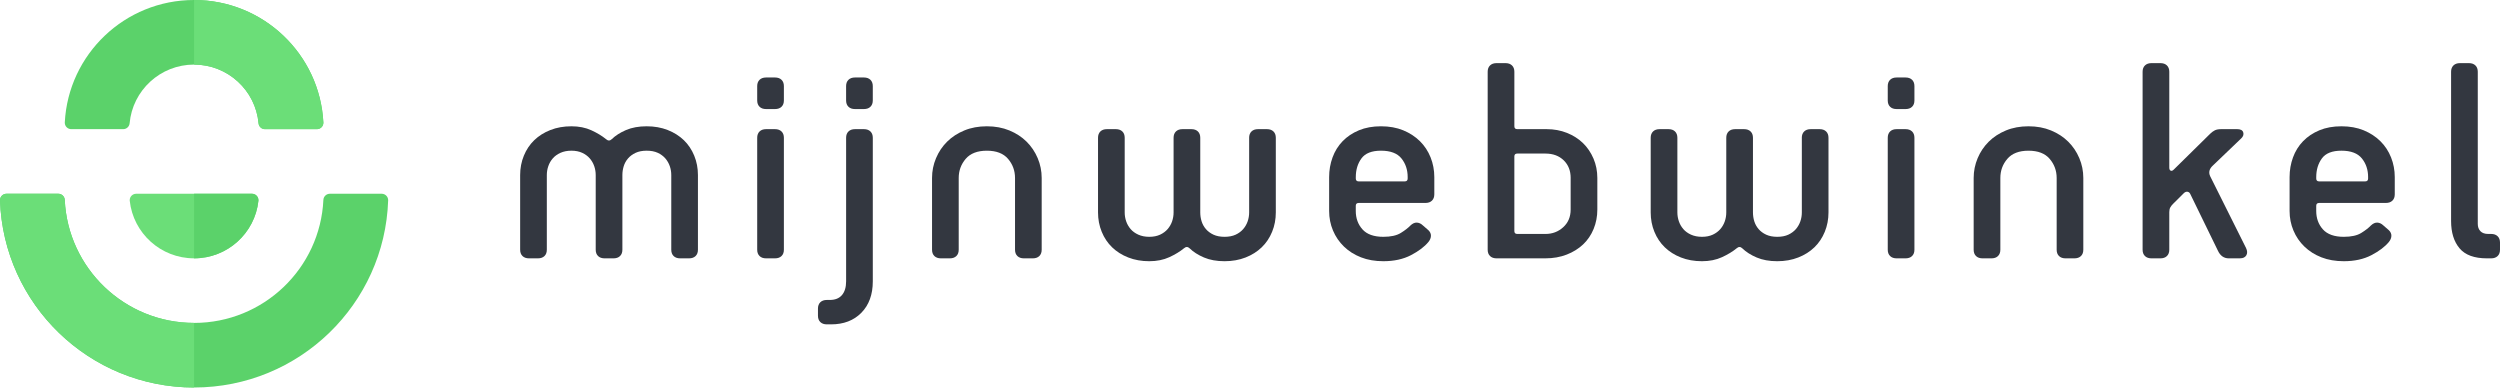
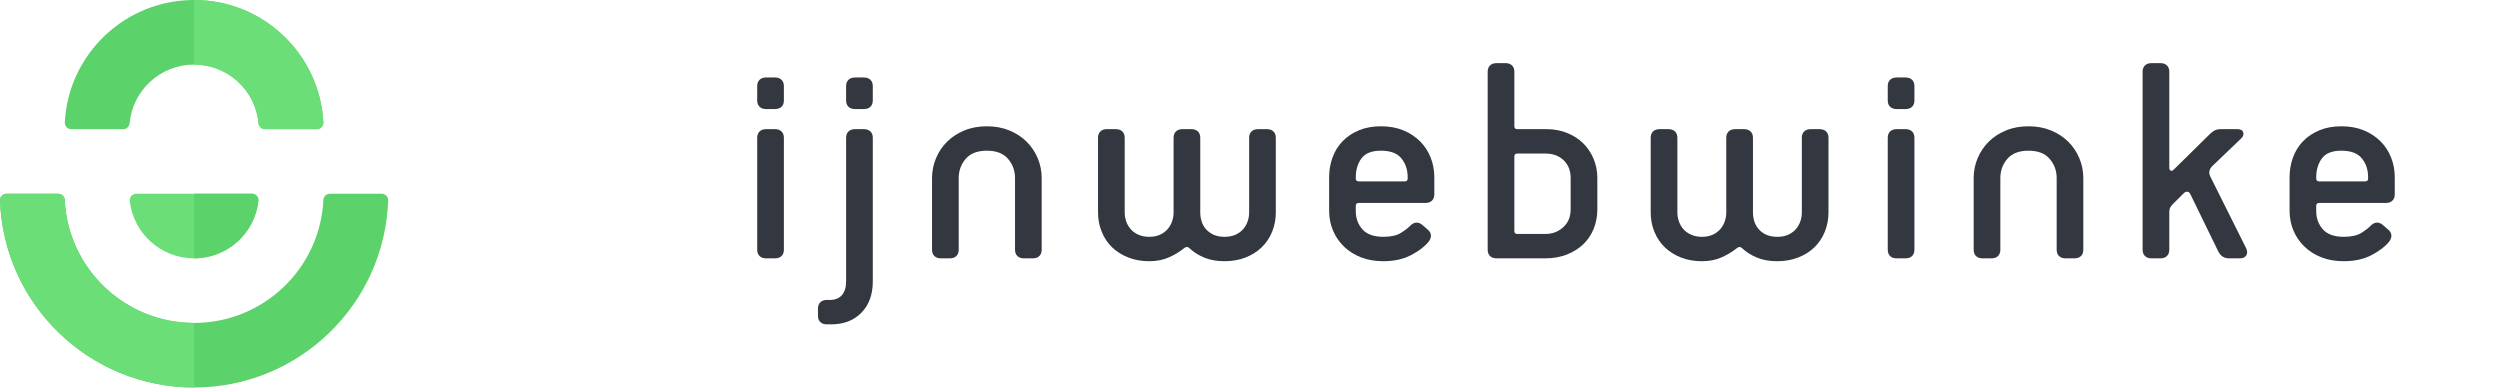
<svg xmlns="http://www.w3.org/2000/svg" width="200px" height="31px" viewBox="0 0 200 31" version="1.1">
  <title>4E42E62D-9ADA-4F0E-AC48-F99AE1F12FDA</title>
  <g id="Footer" stroke="none" stroke-width="1" fill="none" fill-rule="evenodd">
    <g id="Footer-1440px" transform="translate(-559, -770)" fill-rule="nonzero">
      <g id="Footer-wit" transform="translate(0, 738)">
        <g id="Logo-Mijnwebwinkel" transform="translate(559, 32)">
          <path d="M20.676,16.017 C20.676,15.732 20.447,15.502 20.162,15.5 L20.162,15.5 L10.895,15.5 C10.609,15.5 10.377,15.731 10.377,16.017 C10.377,16.031 10.378,16.045 10.379,16.058 C10.658,18.648 12.856,20.667 15.527,20.667 C18.197,20.667 20.396,18.649 20.675,16.06 C20.675,16.046 20.676,16.031 20.676,16.017 Z" id="Path" fill="#6BDE78" />
          <path d="M25.869,9.793 C25.587,4.34 21.065,0 15.526,0 C9.988,0 5.465,4.341 5.183,9.795 C5.183,9.802 5.183,9.809 5.183,9.817 C5.183,10.102 5.415,10.333 5.701,10.333 L9.86,10.333 C10.125,10.33 10.343,10.128 10.369,9.868 C10.604,7.233 12.823,5.167 15.526,5.167 C18.228,5.167 20.448,7.233 20.684,9.867 C20.71,10.129 20.93,10.333 21.199,10.333 L25.352,10.333 C25.638,10.333 25.87,10.102 25.87,9.817 C25.869,9.808 25.869,9.801 25.869,9.793 Z" id="Path" fill="#5BD26A" />
          <path d="M30.542,15.5 L30.542,15.5 L26.385,15.5 L26.385,15.5 C26.11,15.502 25.887,15.716 25.871,15.987 L25.871,15.987 C25.616,21.465 21.082,25.833 15.526,25.833 C9.972,25.833 5.439,21.469 5.181,15.993 L5.181,15.993 C5.169,15.721 4.946,15.504 4.672,15.5 L4.672,15.5 L0.515,15.5 L0.515,15.5 C0.23,15.502 0,15.732 0,16.017 C0,16.019 0,16.021 0,16.023 C0.277,24.337 7.122,31 15.526,31 C23.93,31 30.775,24.338 31.053,16.024 C31.053,16.022 31.053,16.019 31.053,16.017 C31.053,15.734 30.825,15.504 30.542,15.5 Z" id="Path" fill="#5BD26A" />
          <path d="M15.526,20.667 C18.196,20.667 20.395,18.649 20.674,16.06 C20.675,16.046 20.676,16.031 20.676,16.017 C20.676,15.732 20.447,15.502 20.162,15.5 L20.162,15.5 L15.527,15.5 L15.526,20.667 L15.526,20.667 Z" id="Path" fill="#5BD26A" />
          <path d="M15.526,5.167 C18.228,5.167 20.448,7.233 20.684,9.867 L20.684,9.867 C20.71,10.129 20.93,10.333 21.199,10.333 L25.352,10.333 C25.638,10.333 25.87,10.102 25.87,9.817 C25.87,9.808 25.87,9.801 25.869,9.793 C25.587,4.34 21.065,0 15.526,0 L15.526,0 L15.526,5.167 L15.526,5.167 Z" id="Path" fill="#6BDE78" />
          <path d="M5.181,15.993 L5.181,15.993 C5.169,15.721 4.946,15.504 4.672,15.5 L4.672,15.5 L0.515,15.5 L0.515,15.5 C0.23,15.502 0,15.732 0,16.017 C0,16.019 0,16.021 0,16.023 C0.277,24.337 7.122,31 15.526,31 L15.526,25.833 C9.972,25.833 5.439,21.469 5.181,15.993 Z" id="Path" fill="#6BDE78" />
-           <path d="M54.413,20.668 C54.192,20.668 54.018,20.607 53.891,20.484 C53.765,20.362 53.702,20.193 53.702,19.978 L53.702,14.007 C53.702,13.762 53.663,13.524 53.584,13.295 C53.504,13.065 53.386,12.859 53.229,12.675 C53.07,12.491 52.869,12.342 52.624,12.227 C52.378,12.113 52.082,12.055 51.735,12.055 C51.387,12.055 51.091,12.113 50.847,12.227 C50.601,12.342 50.4,12.492 50.242,12.675 C50.083,12.859 49.969,13.065 49.898,13.295 C49.827,13.524 49.791,13.762 49.791,14.007 L49.791,19.978 C49.791,20.193 49.728,20.362 49.602,20.484 C49.475,20.607 49.301,20.668 49.08,20.668 L48.368,20.668 C48.147,20.668 47.973,20.607 47.846,20.484 C47.72,20.362 47.657,20.193 47.657,19.978 L47.657,14.007 C47.657,13.762 47.618,13.524 47.539,13.295 C47.459,13.065 47.341,12.859 47.184,12.675 C47.025,12.491 46.824,12.342 46.579,12.227 C46.333,12.113 46.045,12.055 45.713,12.055 C45.381,12.055 45.088,12.113 44.836,12.227 C44.583,12.342 44.377,12.492 44.22,12.675 C44.061,12.859 43.943,13.065 43.864,13.295 C43.785,13.524 43.746,13.762 43.746,14.007 L43.746,19.978 C43.746,20.193 43.683,20.362 43.557,20.484 C43.43,20.607 43.256,20.668 43.035,20.668 L42.323,20.668 C42.102,20.668 41.928,20.607 41.801,20.484 C41.675,20.362 41.612,20.193 41.612,19.978 L41.612,14.007 C41.612,13.456 41.71,12.939 41.908,12.457 C42.106,11.974 42.382,11.561 42.738,11.217 C43.093,10.873 43.524,10.601 44.03,10.402 C44.535,10.203 45.097,10.103 45.713,10.103 C46.314,10.103 46.847,10.21 47.313,10.424 C47.779,10.639 48.171,10.876 48.486,11.136 C48.644,11.274 48.795,11.274 48.937,11.136 C49.237,10.846 49.62,10.601 50.086,10.402 C50.553,10.203 51.101,10.103 51.734,10.103 C52.35,10.103 52.912,10.203 53.417,10.402 C53.922,10.601 54.353,10.873 54.71,11.217 C55.065,11.561 55.341,11.974 55.539,12.457 C55.737,12.939 55.835,13.456 55.835,14.007 L55.835,19.978 C55.835,20.193 55.772,20.362 55.646,20.484 C55.519,20.607 55.345,20.668 55.124,20.668 L54.413,20.668 Z" id="Path" fill="#333740" />
          <path d="M61.288,8.725 C61.066,8.725 60.892,8.665 60.766,8.542 C60.64,8.42 60.576,8.251 60.576,8.036 L60.576,6.888 C60.576,6.674 60.64,6.506 60.766,6.383 C60.892,6.261 61.066,6.199 61.288,6.199 L61.999,6.199 C62.221,6.199 62.394,6.26 62.521,6.383 C62.648,6.506 62.711,6.674 62.711,6.888 L62.711,8.036 C62.711,8.251 62.648,8.42 62.521,8.542 C62.395,8.665 62.221,8.725 61.999,8.725 L61.288,8.725 L61.288,8.725 Z M61.288,20.668 C61.066,20.668 60.892,20.607 60.766,20.484 C60.64,20.362 60.576,20.193 60.576,19.978 L60.576,11.022 C60.576,10.808 60.64,10.639 60.766,10.516 C60.892,10.394 61.066,10.332 61.288,10.332 L61.999,10.332 C62.221,10.332 62.394,10.393 62.521,10.516 C62.648,10.639 62.711,10.808 62.711,11.022 L62.711,19.978 C62.711,20.193 62.648,20.362 62.521,20.484 C62.395,20.607 62.221,20.668 61.999,20.668 L61.288,20.668 Z" id="Shape" fill="#333740" />
          <path d="M66.148,25.949 C65.927,25.949 65.754,25.888 65.626,25.765 C65.5,25.642 65.437,25.474 65.437,25.26 L65.437,24.685 C65.437,24.47 65.5,24.302 65.626,24.18 C65.753,24.057 65.927,23.996 66.148,23.996 L66.385,23.996 C66.812,23.996 67.136,23.866 67.358,23.605 C67.579,23.345 67.689,22.977 67.689,22.503 L67.689,11.022 C67.689,10.808 67.752,10.639 67.879,10.516 C68.005,10.394 68.179,10.332 68.401,10.332 L69.112,10.332 C69.334,10.332 69.507,10.393 69.634,10.516 C69.76,10.639 69.824,10.808 69.824,11.022 L69.824,22.504 C69.824,23.56 69.519,24.399 68.911,25.019 C68.302,25.639 67.492,25.949 66.482,25.949 L66.148,25.949 Z M68.4,8.725 C68.178,8.725 68.004,8.665 67.878,8.542 C67.751,8.42 67.688,8.251 67.688,8.036 L67.688,6.888 C67.688,6.674 67.751,6.506 67.878,6.383 C68.004,6.261 68.178,6.199 68.4,6.199 L69.111,6.199 C69.333,6.199 69.506,6.26 69.633,6.383 C69.759,6.506 69.823,6.674 69.823,6.888 L69.823,8.036 C69.823,8.251 69.759,8.42 69.633,8.542 C69.507,8.665 69.333,8.725 69.111,8.725 L68.4,8.725 L68.4,8.725 Z" id="Shape" fill="#333740" />
          <path d="M81.914,20.668 C81.692,20.668 81.518,20.607 81.392,20.484 C81.265,20.362 81.202,20.193 81.202,19.978 L81.202,14.237 C81.202,13.655 81.016,13.146 80.645,12.71 C80.273,12.274 79.709,12.056 78.95,12.056 C78.191,12.056 77.626,12.274 77.254,12.71 C76.883,13.146 76.697,13.655 76.697,14.237 L76.697,19.978 C76.697,20.193 76.634,20.362 76.508,20.484 C76.381,20.607 76.207,20.668 75.986,20.668 L75.274,20.668 C75.053,20.668 74.879,20.607 74.752,20.484 C74.626,20.362 74.563,20.193 74.563,19.978 L74.563,14.237 C74.563,13.687 74.669,13.157 74.883,12.652 C75.096,12.147 75.392,11.707 75.771,11.332 C76.15,10.956 76.609,10.658 77.147,10.436 C77.684,10.213 78.285,10.103 78.949,10.103 C79.612,10.103 80.213,10.214 80.751,10.436 C81.288,10.658 81.746,10.956 82.126,11.332 C82.505,11.707 82.801,12.147 83.015,12.652 C83.228,13.157 83.335,13.685 83.335,14.237 L83.335,19.978 C83.335,20.193 83.271,20.362 83.145,20.484 C83.019,20.607 82.845,20.668 82.623,20.668 L81.914,20.668 Z" id="Path" fill="#333740" />
          <path d="M99.931,11.022 C99.931,10.808 99.994,10.639 100.12,10.516 C100.246,10.394 100.42,10.332 100.642,10.332 L101.354,10.332 C101.575,10.332 101.748,10.393 101.876,10.516 C102.002,10.639 102.065,10.808 102.065,11.022 L102.065,16.993 C102.065,17.544 101.967,18.061 101.769,18.543 C101.571,19.026 101.295,19.439 100.939,19.783 C100.584,20.127 100.153,20.4 99.647,20.598 C99.14,20.797 98.58,20.897 97.964,20.897 C97.331,20.897 96.782,20.797 96.316,20.598 C95.85,20.4 95.466,20.154 95.167,19.864 C95.025,19.726 94.874,19.726 94.716,19.864 C94.4,20.124 94.009,20.362 93.543,20.576 C93.077,20.79 92.543,20.897 91.943,20.897 C91.327,20.897 90.765,20.797 90.26,20.598 C89.753,20.4 89.324,20.127 88.967,19.783 C88.612,19.439 88.335,19.026 88.138,18.543 C87.94,18.061 87.842,17.544 87.842,16.993 L87.842,11.022 C87.842,10.808 87.905,10.639 88.031,10.516 C88.157,10.394 88.331,10.332 88.553,10.332 L89.265,10.332 C89.486,10.332 89.659,10.393 89.787,10.516 C89.913,10.639 89.976,10.808 89.976,11.022 L89.976,16.993 C89.976,17.238 90.015,17.476 90.094,17.705 C90.173,17.935 90.292,18.141 90.449,18.325 C90.607,18.509 90.813,18.658 91.066,18.773 C91.318,18.887 91.61,18.945 91.943,18.945 C92.274,18.945 92.563,18.887 92.809,18.773 C93.053,18.658 93.255,18.508 93.413,18.325 C93.571,18.141 93.69,17.935 93.769,17.705 C93.847,17.476 93.887,17.238 93.887,16.993 L93.887,11.022 C93.887,10.808 93.95,10.639 94.076,10.516 C94.203,10.394 94.376,10.332 94.598,10.332 L95.31,10.332 C95.531,10.332 95.704,10.393 95.832,10.516 C95.958,10.639 96.021,10.808 96.021,11.022 L96.021,16.993 C96.021,17.238 96.056,17.476 96.128,17.705 C96.199,17.935 96.313,18.141 96.472,18.325 C96.629,18.509 96.831,18.658 97.076,18.773 C97.321,18.887 97.618,18.945 97.965,18.945 C98.312,18.945 98.609,18.887 98.854,18.773 C99.098,18.658 99.3,18.508 99.458,18.325 C99.616,18.141 99.735,17.935 99.814,17.705 C99.892,17.476 99.932,17.238 99.932,16.993 L99.932,11.022 L99.931,11.022 Z" id="Path" fill="#333740" />
          <path d="M114.273,18.417 C114.415,18.555 114.482,18.709 114.475,18.876 C114.467,19.044 114.399,19.206 114.273,19.358 C113.957,19.742 113.491,20.093 112.874,20.415 C112.258,20.736 111.522,20.897 110.669,20.897 C110.005,20.897 109.409,20.794 108.88,20.587 C108.35,20.38 107.896,20.093 107.517,19.726 C107.138,19.358 106.845,18.931 106.639,18.44 C106.433,17.95 106.331,17.429 106.331,16.878 L106.331,14.168 C106.331,13.617 106.422,13.092 106.603,12.595 C106.784,12.098 107.054,11.665 107.409,11.297 C107.764,10.93 108.199,10.639 108.713,10.424 C109.226,10.21 109.815,10.103 110.479,10.103 C111.142,10.103 111.735,10.21 112.257,10.424 C112.779,10.639 113.225,10.93 113.596,11.297 C113.967,11.665 114.251,12.097 114.449,12.595 C114.647,13.093 114.745,13.617 114.745,14.168 L114.745,15.546 C114.745,15.761 114.682,15.93 114.556,16.052 C114.43,16.175 114.256,16.236 114.034,16.236 L108.699,16.236 C108.541,16.236 108.462,16.312 108.462,16.465 L108.462,16.878 C108.462,17.46 108.64,17.95 108.996,18.348 C109.351,18.746 109.908,18.945 110.667,18.945 C111.268,18.945 111.734,18.842 112.066,18.635 C112.398,18.428 112.65,18.233 112.825,18.049 C112.999,17.881 113.172,17.8 113.347,17.808 C113.521,17.817 113.68,17.889 113.822,18.026 L114.273,18.417 Z M112.614,14.168 C112.614,13.586 112.448,13.088 112.116,12.675 C111.785,12.262 111.239,12.055 110.48,12.055 C109.736,12.055 109.215,12.262 108.915,12.675 C108.614,13.088 108.464,13.586 108.464,14.168 L108.464,14.283 C108.464,14.436 108.543,14.512 108.701,14.512 L112.376,14.512 C112.533,14.512 112.613,14.436 112.613,14.283 L112.613,14.168 L112.614,14.168 Z" id="Shape" fill="#333740" />
          <path d="M119.726,20.668 C119.504,20.668 119.33,20.607 119.204,20.484 C119.077,20.362 119.014,20.193 119.014,19.978 L119.014,5.739 C119.014,5.525 119.077,5.357 119.204,5.234 C119.33,5.112 119.504,5.05 119.726,5.05 L120.437,5.05 C120.659,5.05 120.832,5.111 120.959,5.234 C121.086,5.357 121.149,5.525 121.149,5.739 L121.149,10.103 C121.149,10.256 121.227,10.332 121.386,10.332 L123.733,10.332 C124.317,10.332 124.858,10.433 125.357,10.631 C125.855,10.83 126.281,11.102 126.637,11.446 C126.992,11.79 127.272,12.204 127.479,12.686 C127.684,13.169 127.787,13.685 127.787,14.236 L127.787,16.763 C127.787,17.314 127.688,17.83 127.491,18.313 C127.293,18.795 127.013,19.209 126.649,19.553 C126.285,19.897 125.846,20.17 125.334,20.368 C124.82,20.567 124.255,20.667 123.638,20.667 L119.726,20.667 L119.726,20.668 Z M125.653,14.237 C125.653,13.655 125.466,13.184 125.096,12.825 C124.724,12.465 124.238,12.285 123.637,12.285 L121.385,12.285 C121.226,12.285 121.148,12.362 121.148,12.515 L121.148,18.486 C121.148,18.639 121.226,18.716 121.385,18.716 L123.637,18.716 C124.19,18.716 124.665,18.536 125.059,18.176 C125.454,17.817 125.652,17.346 125.652,16.764 L125.652,14.237 L125.653,14.237 Z" id="Shape" fill="#333740" />
          <path d="M144.145,11.022 C144.145,10.808 144.208,10.639 144.335,10.516 C144.461,10.394 144.635,10.332 144.857,10.332 L145.568,10.332 C145.79,10.332 145.963,10.393 146.09,10.516 C146.216,10.639 146.279,10.808 146.279,11.022 L146.279,16.993 C146.279,17.544 146.18,18.061 145.983,18.543 C145.785,19.026 145.509,19.439 145.154,19.783 C144.799,20.127 144.368,20.4 143.861,20.598 C143.355,20.797 142.795,20.897 142.178,20.897 C141.546,20.897 140.997,20.797 140.531,20.598 C140.065,20.4 139.68,20.154 139.381,19.864 C139.239,19.726 139.088,19.726 138.931,19.864 C138.615,20.124 138.223,20.362 137.757,20.576 C137.291,20.79 136.758,20.897 136.157,20.897 C135.541,20.897 134.98,20.797 134.474,20.598 C133.968,20.4 133.538,20.127 133.182,19.783 C132.827,19.439 132.549,19.026 132.352,18.543 C132.154,18.061 132.056,17.544 132.056,16.993 L132.056,11.022 C132.056,10.808 132.119,10.639 132.246,10.516 C132.372,10.394 132.546,10.332 132.768,10.332 L133.479,10.332 C133.701,10.332 133.874,10.393 134.001,10.516 C134.127,10.639 134.19,10.808 134.19,11.022 L134.19,16.993 C134.19,17.238 134.23,17.476 134.31,17.705 C134.388,17.935 134.507,18.141 134.665,18.325 C134.822,18.509 135.028,18.658 135.281,18.773 C135.534,18.887 135.827,18.945 136.158,18.945 C136.49,18.945 136.779,18.887 137.024,18.773 C137.268,18.658 137.47,18.508 137.629,18.325 C137.786,18.141 137.905,17.935 137.984,17.705 C138.063,17.476 138.102,17.238 138.102,16.993 L138.102,11.022 C138.102,10.808 138.165,10.639 138.292,10.516 C138.418,10.394 138.592,10.332 138.814,10.332 L139.525,10.332 C139.747,10.332 139.92,10.393 140.047,10.516 C140.173,10.639 140.237,10.808 140.237,11.022 L140.237,16.993 C140.237,17.238 140.272,17.476 140.343,17.705 C140.415,17.935 140.529,18.141 140.687,18.325 C140.844,18.509 141.046,18.658 141.292,18.773 C141.536,18.887 141.833,18.945 142.18,18.945 C142.527,18.945 142.825,18.887 143.069,18.773 C143.313,18.658 143.515,18.508 143.674,18.325 C143.831,18.141 143.95,17.935 144.029,17.705 C144.108,17.476 144.147,17.238 144.147,16.993 L144.147,11.022 L144.145,11.022 Z" id="Path" fill="#333740" />
          <path d="M151.731,8.725 C151.509,8.725 151.335,8.665 151.209,8.542 C151.083,8.42 151.02,8.251 151.02,8.036 L151.02,6.888 C151.02,6.674 151.083,6.506 151.209,6.383 C151.335,6.261 151.509,6.199 151.731,6.199 L152.443,6.199 C152.664,6.199 152.837,6.26 152.965,6.383 C153.091,6.506 153.154,6.674 153.154,6.888 L153.154,8.036 C153.154,8.251 153.091,8.42 152.965,8.542 C152.838,8.665 152.664,8.725 152.443,8.725 L151.731,8.725 L151.731,8.725 Z M151.731,20.668 C151.509,20.668 151.335,20.607 151.209,20.484 C151.083,20.362 151.02,20.193 151.02,19.978 L151.02,11.022 C151.02,10.808 151.083,10.639 151.209,10.516 C151.335,10.394 151.509,10.332 151.731,10.332 L152.443,10.332 C152.664,10.332 152.837,10.393 152.965,10.516 C153.091,10.639 153.154,10.808 153.154,11.022 L153.154,19.978 C153.154,20.193 153.091,20.362 152.965,20.484 C152.838,20.607 152.664,20.668 152.443,20.668 L151.731,20.668 Z" id="Shape" fill="#333740" />
          <path d="M165.244,20.668 C165.022,20.668 164.848,20.607 164.722,20.484 C164.596,20.362 164.533,20.193 164.533,19.978 L164.533,14.237 C164.533,13.655 164.346,13.146 163.975,12.71 C163.604,12.274 163.039,12.056 162.28,12.056 C161.521,12.056 160.957,12.274 160.585,12.71 C160.213,13.146 160.028,13.655 160.028,14.237 L160.028,19.978 C160.028,20.193 159.964,20.362 159.838,20.484 C159.712,20.607 159.538,20.668 159.316,20.668 L158.605,20.668 C158.383,20.668 158.209,20.607 158.083,20.484 C157.956,20.362 157.893,20.193 157.893,19.978 L157.893,14.237 C157.893,13.687 158,13.157 158.213,12.652 C158.426,12.147 158.723,11.707 159.102,11.332 C159.481,10.956 159.94,10.658 160.477,10.436 C161.015,10.213 161.615,10.103 162.279,10.103 C162.943,10.103 163.544,10.214 164.081,10.436 C164.619,10.658 165.076,10.956 165.456,11.332 C165.835,11.707 166.132,12.147 166.345,12.652 C166.558,13.157 166.665,13.685 166.665,14.237 L166.665,19.978 C166.665,20.193 166.602,20.362 166.475,20.484 C166.349,20.607 166.175,20.668 165.953,20.668 L165.244,20.668 Z" id="Path" fill="#333740" />
          <path d="M178.307,20.668 C177.911,20.668 177.619,20.461 177.429,20.048 L175.224,15.524 C175.177,15.417 175.102,15.355 175,15.34 C174.897,15.324 174.798,15.363 174.704,15.455 L173.85,16.304 C173.755,16.396 173.68,16.492 173.625,16.591 C173.57,16.691 173.543,16.817 173.543,16.97 L173.543,19.978 C173.543,20.193 173.479,20.362 173.353,20.484 C173.227,20.607 173.053,20.668 172.831,20.668 L172.12,20.668 C171.898,20.668 171.724,20.607 171.598,20.484 C171.471,20.362 171.408,20.193 171.408,19.978 L171.408,5.739 C171.408,5.525 171.471,5.357 171.598,5.234 C171.724,5.112 171.898,5.05 172.12,5.05 L172.831,5.05 C173.053,5.05 173.226,5.111 173.353,5.234 C173.479,5.357 173.543,5.525 173.543,5.739 L173.543,13.41 C173.543,13.533 173.578,13.613 173.649,13.65 C173.721,13.689 173.804,13.662 173.898,13.57 L176.814,10.699 C176.941,10.577 177.067,10.485 177.193,10.423 C177.32,10.362 177.494,10.331 177.715,10.331 L178.971,10.331 C179.24,10.331 179.402,10.416 179.457,10.583 C179.512,10.752 179.461,10.913 179.303,11.066 L177.026,13.247 C176.742,13.508 176.671,13.791 176.813,14.097 L179.682,19.838 C179.793,20.067 179.8,20.263 179.706,20.424 C179.61,20.585 179.445,20.665 179.208,20.665 L178.307,20.665 L178.307,20.668 Z" id="Path" fill="#333740" />
          <path d="M191.109,18.417 C191.251,18.555 191.318,18.709 191.311,18.876 C191.303,19.044 191.235,19.206 191.109,19.358 C190.793,19.742 190.327,20.093 189.71,20.415 C189.094,20.736 188.358,20.897 187.505,20.897 C186.841,20.897 186.245,20.794 185.715,20.587 C185.185,20.38 184.732,20.093 184.353,19.726 C183.974,19.36 183.68,18.931 183.475,18.44 C183.269,17.95 183.167,17.429 183.167,16.878 L183.167,14.168 C183.167,13.617 183.258,13.092 183.439,12.595 C183.62,12.098 183.89,11.665 184.245,11.297 C184.6,10.93 185.035,10.639 185.549,10.424 C186.062,10.21 186.651,10.103 187.314,10.103 C187.978,10.103 188.571,10.21 189.093,10.424 C189.615,10.639 190.061,10.93 190.432,11.297 C190.803,11.665 191.087,12.097 191.285,12.595 C191.483,13.093 191.581,13.617 191.581,14.168 L191.581,15.546 C191.581,15.761 191.518,15.93 191.392,16.052 C191.265,16.175 191.091,16.236 190.87,16.236 L185.535,16.236 C185.377,16.236 185.298,16.312 185.298,16.465 L185.298,16.878 C185.298,17.46 185.476,17.95 185.831,18.348 C186.187,18.746 186.744,18.945 187.503,18.945 C188.104,18.945 188.57,18.842 188.902,18.635 C189.235,18.428 189.486,18.233 189.661,18.049 C189.835,17.881 190.008,17.8 190.183,17.808 C190.357,17.817 190.515,17.889 190.658,18.026 L191.109,18.417 Z M189.449,14.168 C189.449,13.586 189.283,13.088 188.951,12.675 C188.618,12.262 188.074,12.055 187.314,12.055 C186.572,12.055 186.05,12.262 185.75,12.675 C185.449,13.088 185.299,13.586 185.299,14.168 L185.299,14.283 C185.299,14.436 185.378,14.512 185.536,14.512 L189.211,14.512 C189.368,14.512 189.448,14.436 189.448,14.283 L189.448,14.168 L189.449,14.168 Z" id="Shape" fill="#333740" />
-           <path d="M198.955,20.668 C197.943,20.668 197.212,20.4 196.763,19.864 C196.312,19.328 196.087,18.601 196.087,17.682 L196.087,5.739 C196.087,5.525 196.151,5.357 196.277,5.234 C196.403,5.112 196.577,5.05 196.799,5.05 L197.51,5.05 C197.732,5.05 197.905,5.111 198.032,5.234 C198.159,5.357 198.222,5.525 198.222,5.739 L198.222,17.911 C198.222,18.156 198.293,18.351 198.435,18.497 C198.577,18.642 198.782,18.715 199.051,18.715 L199.289,18.715 C199.51,18.715 199.683,18.776 199.81,18.899 C199.937,19.022 200,19.19 200,19.404 L200,19.978 C200,20.193 199.937,20.362 199.81,20.484 C199.684,20.607 199.51,20.668 199.289,20.668 L198.955,20.668 L198.955,20.668 Z" id="Path" fill="#333740" />
        </g>
      </g>
    </g>
  </g>
</svg>